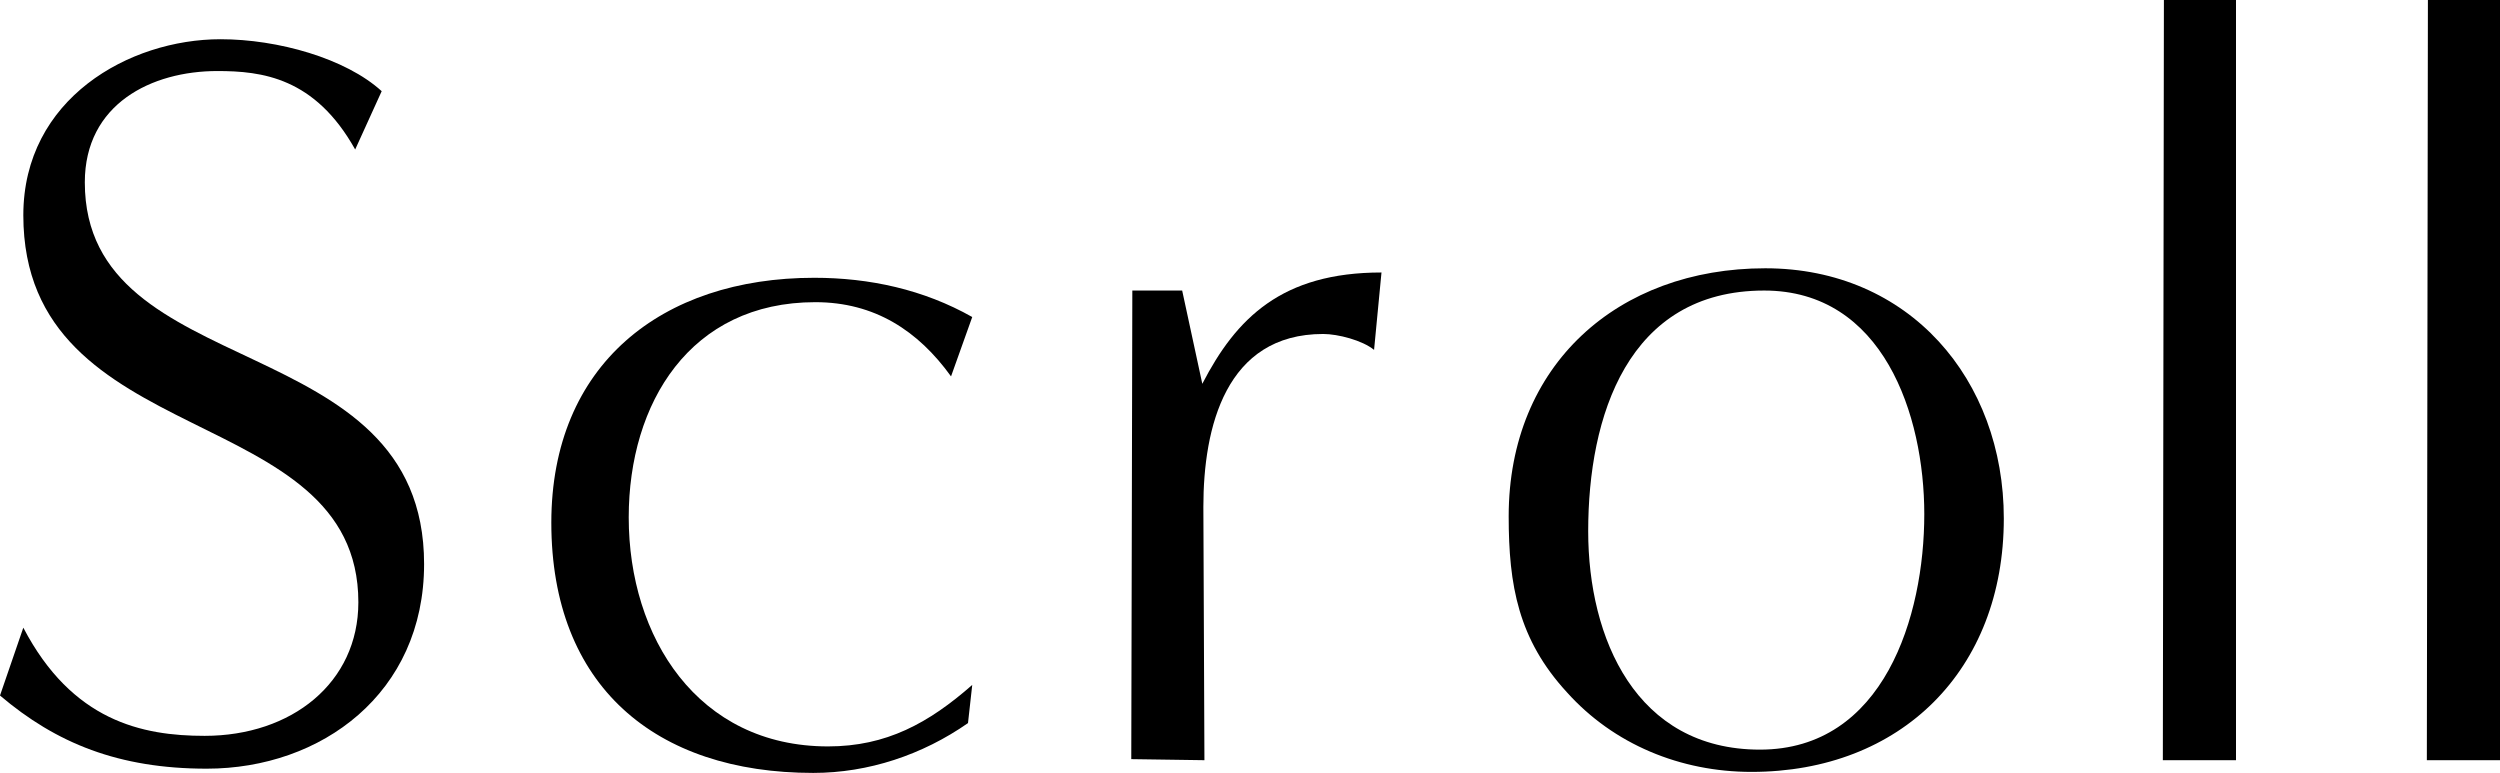
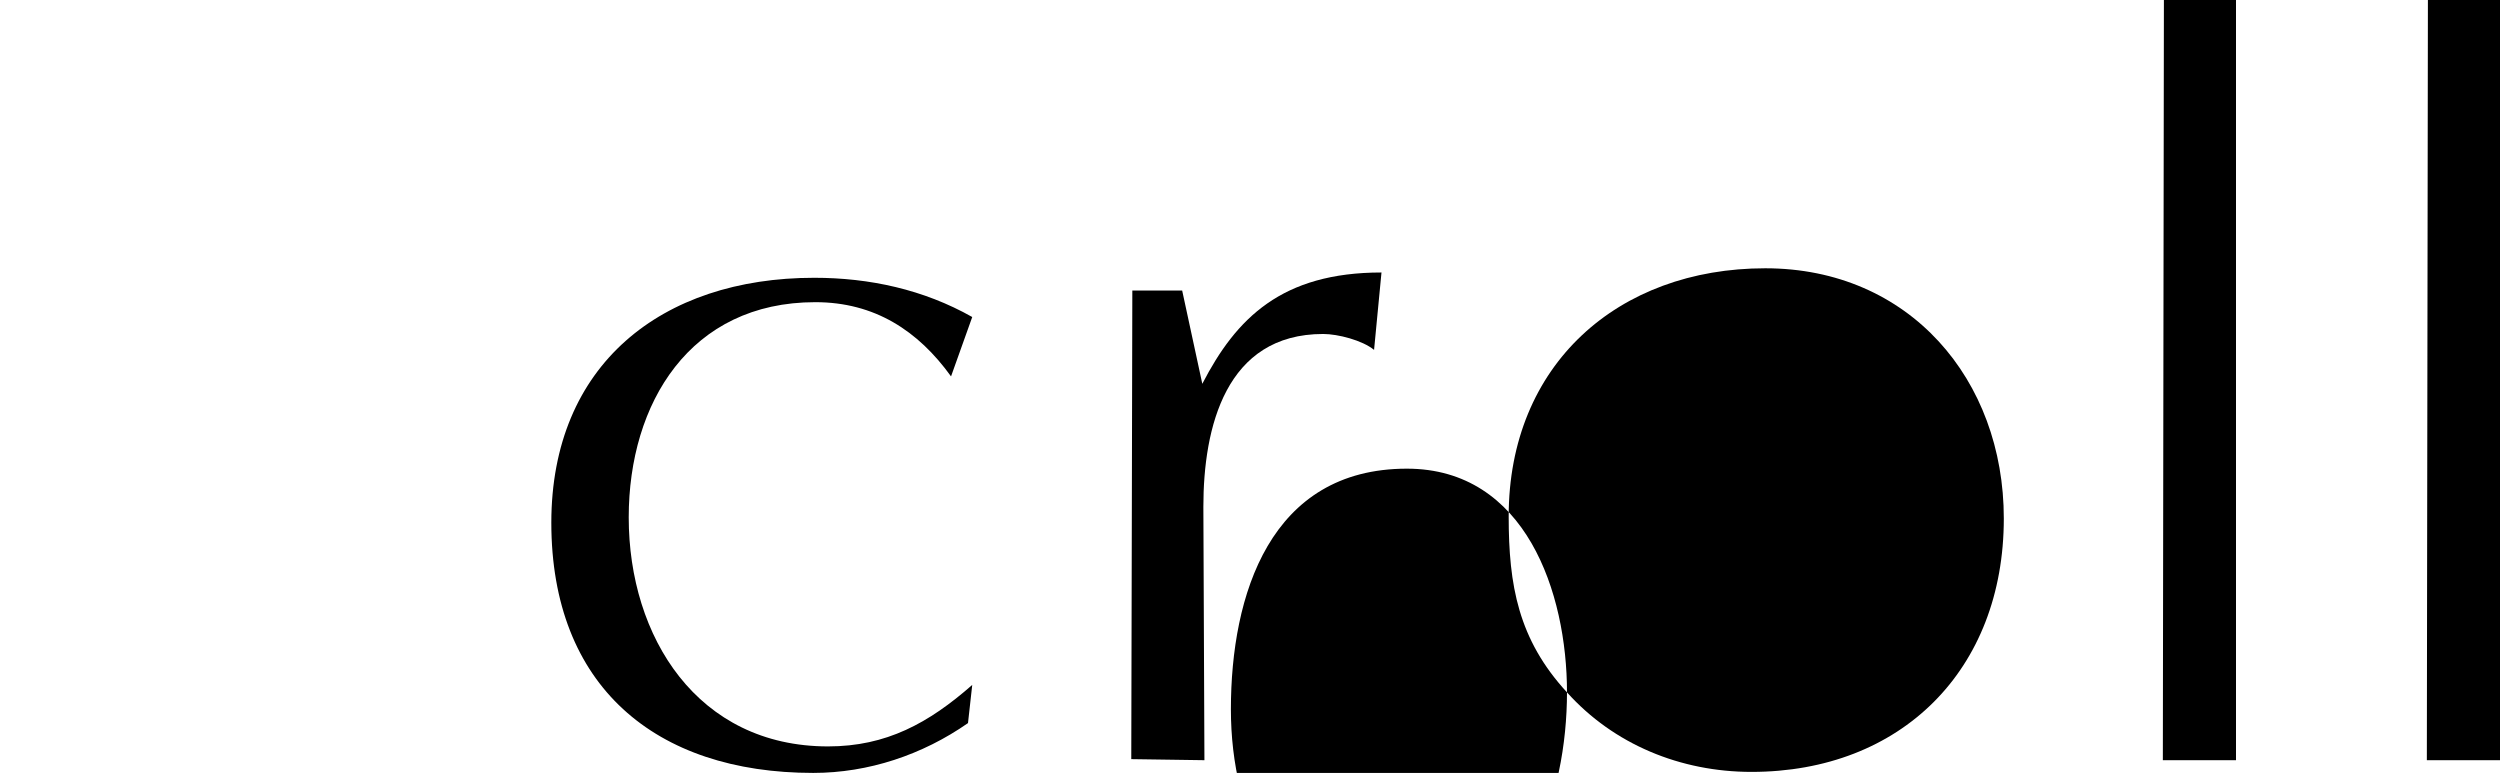
<svg xmlns="http://www.w3.org/2000/svg" id="_イヤー_2" viewBox="0 0 61.307 18.955">
  <g id="design">
    <g>
-       <path d="M.572,15.393c1.196,2.288,2.912,2.652,4.446,2.652,2.132,0,3.77-1.3,3.77-3.276C8.788,9.802,.572,11.128,.572,5.278,.572,2.418,3.172,.962,5.408,.962c1.404,0,3.068,.468,3.952,1.274l-.65,1.43c-.988-1.768-2.288-1.924-3.38-1.924-1.612,0-3.25,.806-3.25,2.73,0,4.992,8.32,3.51,8.32,9.36,0,3.172-2.522,5.018-5.33,5.018-2.158,0-3.692-.624-5.07-1.794l.572-1.664Z" />
      <path d="M23.738,17.732c-1.118,.78-2.444,1.222-3.796,1.222-3.874,0-6.422-2.132-6.422-6.136,0-3.874,2.704-6.006,6.448-6.006,1.352,0,2.678,.286,3.874,.962l-.52,1.456c-.806-1.118-1.872-1.82-3.328-1.82-3.068,0-4.576,2.47-4.576,5.278,0,2.938,1.69,5.616,4.888,5.616,1.43,0,2.47-.572,3.536-1.508l-.104,.936Z" />
      <path d="M27.742,18.617l.026-11.493h1.222l.494,2.288c.832-1.612,1.95-2.73,4.394-2.73l-.182,1.898c-.286-.234-.884-.39-1.248-.39-2.392,0-2.938,2.288-2.938,4.238l.026,6.214-1.794-.026Z" />
-       <path d="M38.427,16.979c-1.196-1.3-1.43-2.626-1.43-4.316,0-3.718,2.678-6.084,6.292-6.084,3.536,0,5.85,2.73,5.85,6.136,0,3.718-2.522,6.214-6.188,6.214-1.742,0-3.38-.676-4.524-1.95Zm8.762-4.368c0-2.444-1.014-5.486-3.926-5.486-3.354,0-4.316,3.094-4.316,5.902,0,2.626,1.17,5.356,4.212,5.356s4.03-3.276,4.03-5.772Z" />
+       <path d="M38.427,16.979c-1.196-1.3-1.43-2.626-1.43-4.316,0-3.718,2.678-6.084,6.292-6.084,3.536,0,5.85,2.73,5.85,6.136,0,3.718-2.522,6.214-6.188,6.214-1.742,0-3.38-.676-4.524-1.95Zc0-2.444-1.014-5.486-3.926-5.486-3.354,0-4.316,3.094-4.316,5.902,0,2.626,1.17,5.356,4.212,5.356s4.03-3.276,4.03-5.772Z" />
      <path d="M53.039,18.643l.026-18.643h1.768V18.643h-1.794Z" />
      <path d="M59.513,18.643l.026-18.643h1.768V18.643h-1.794Z" />
    </g>
  </g>
</svg>